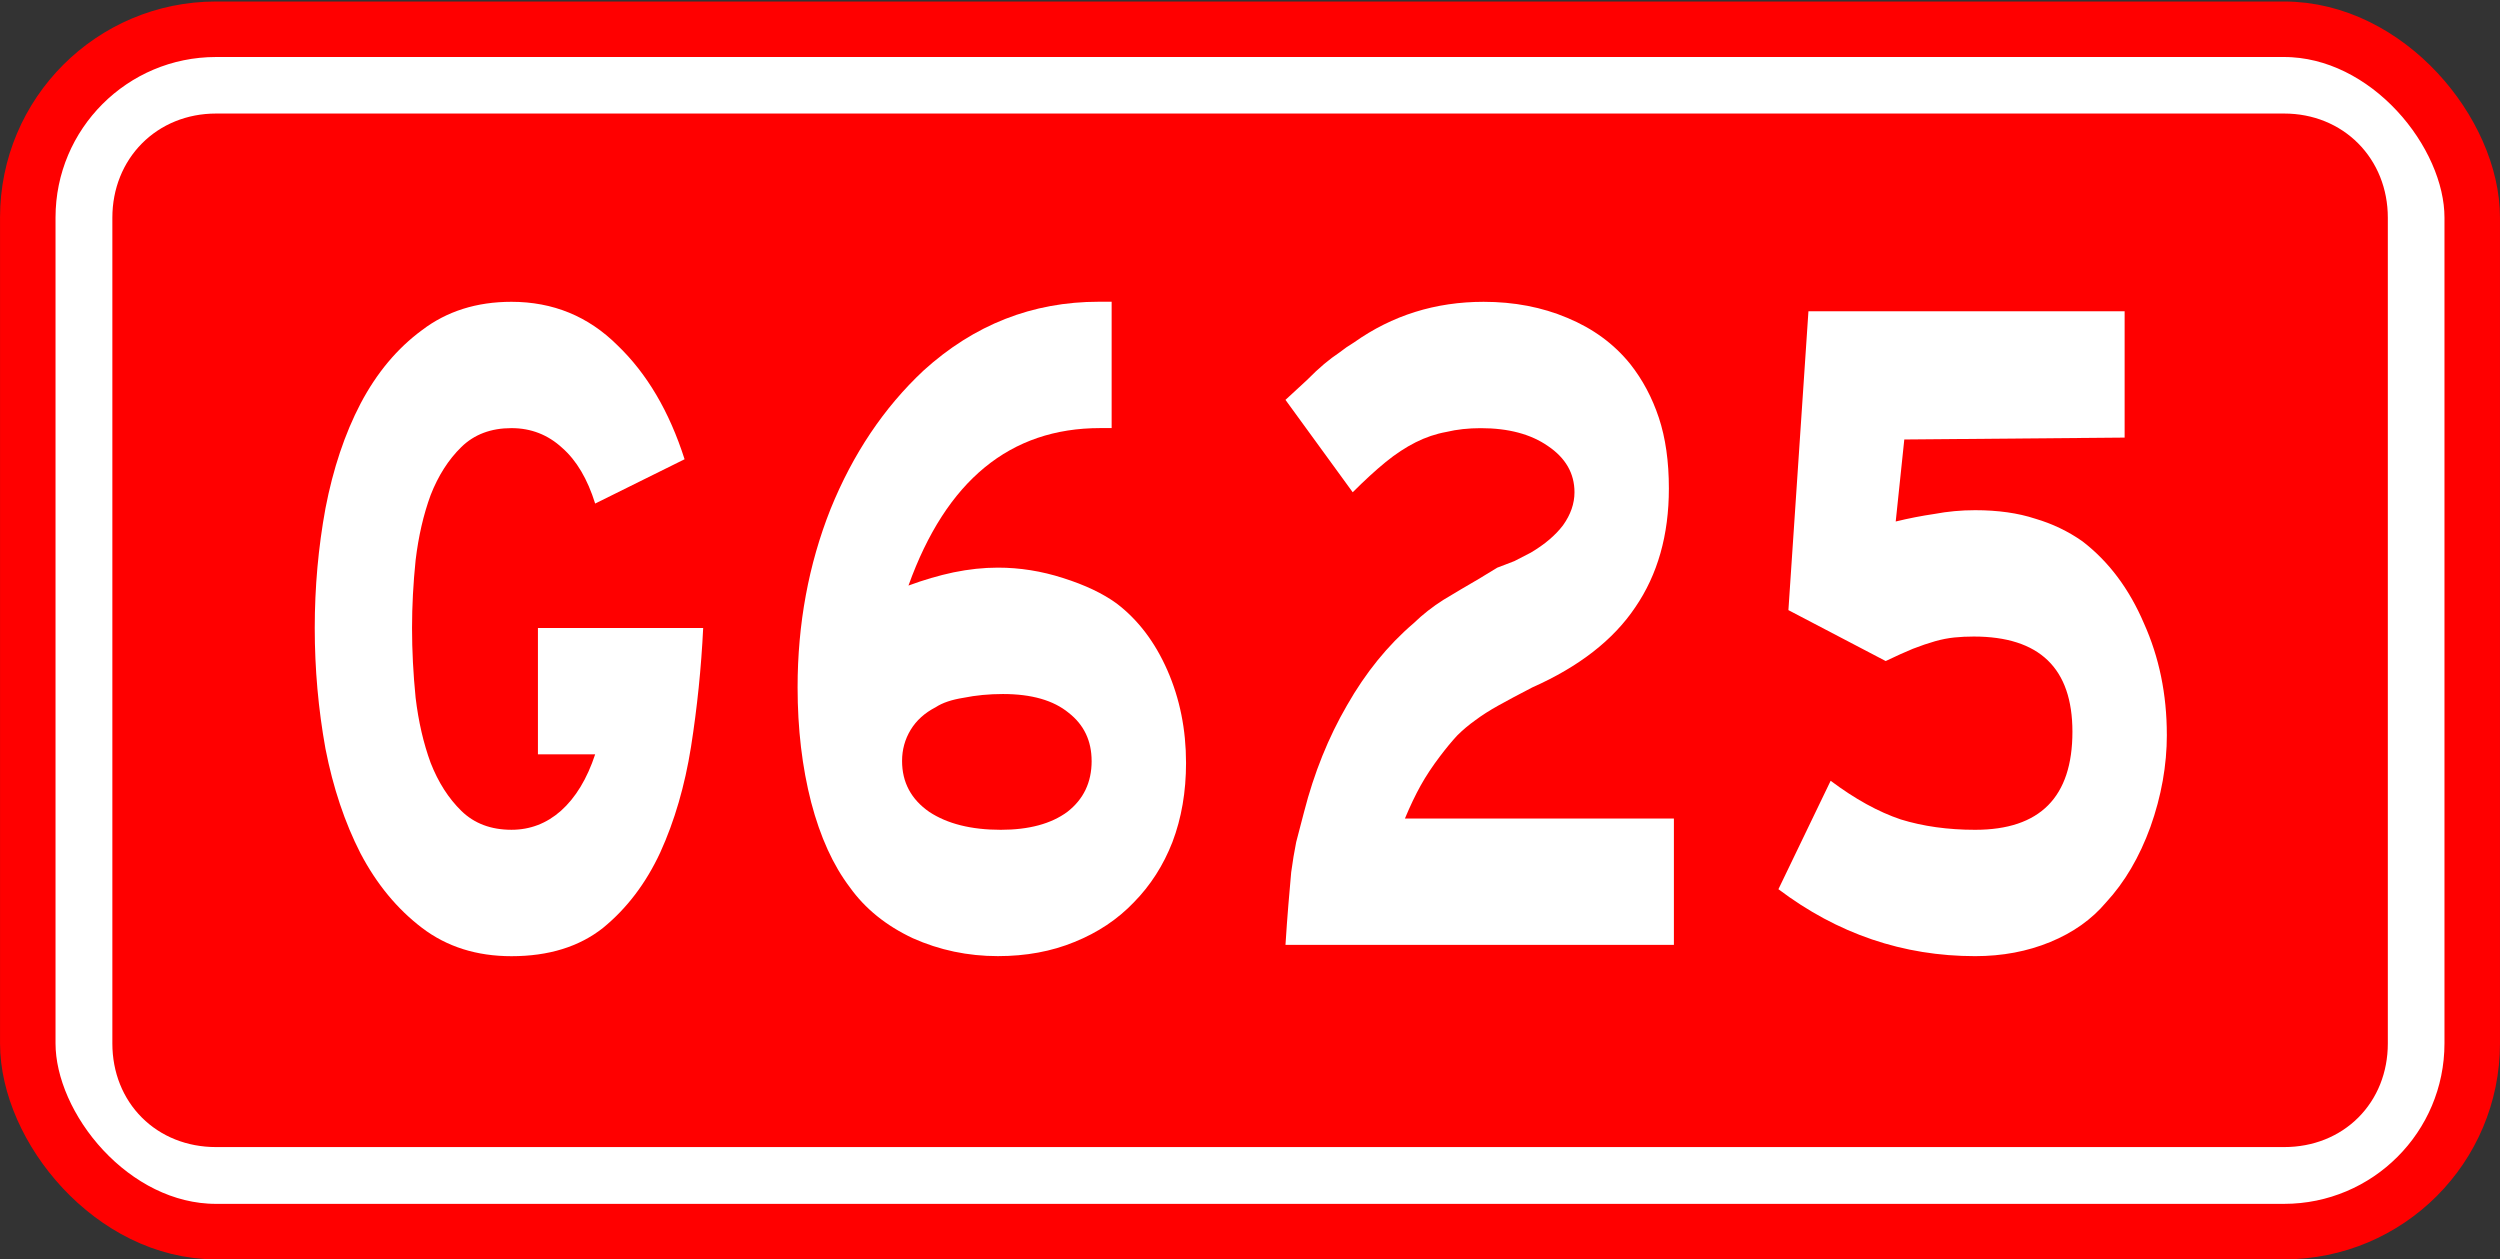
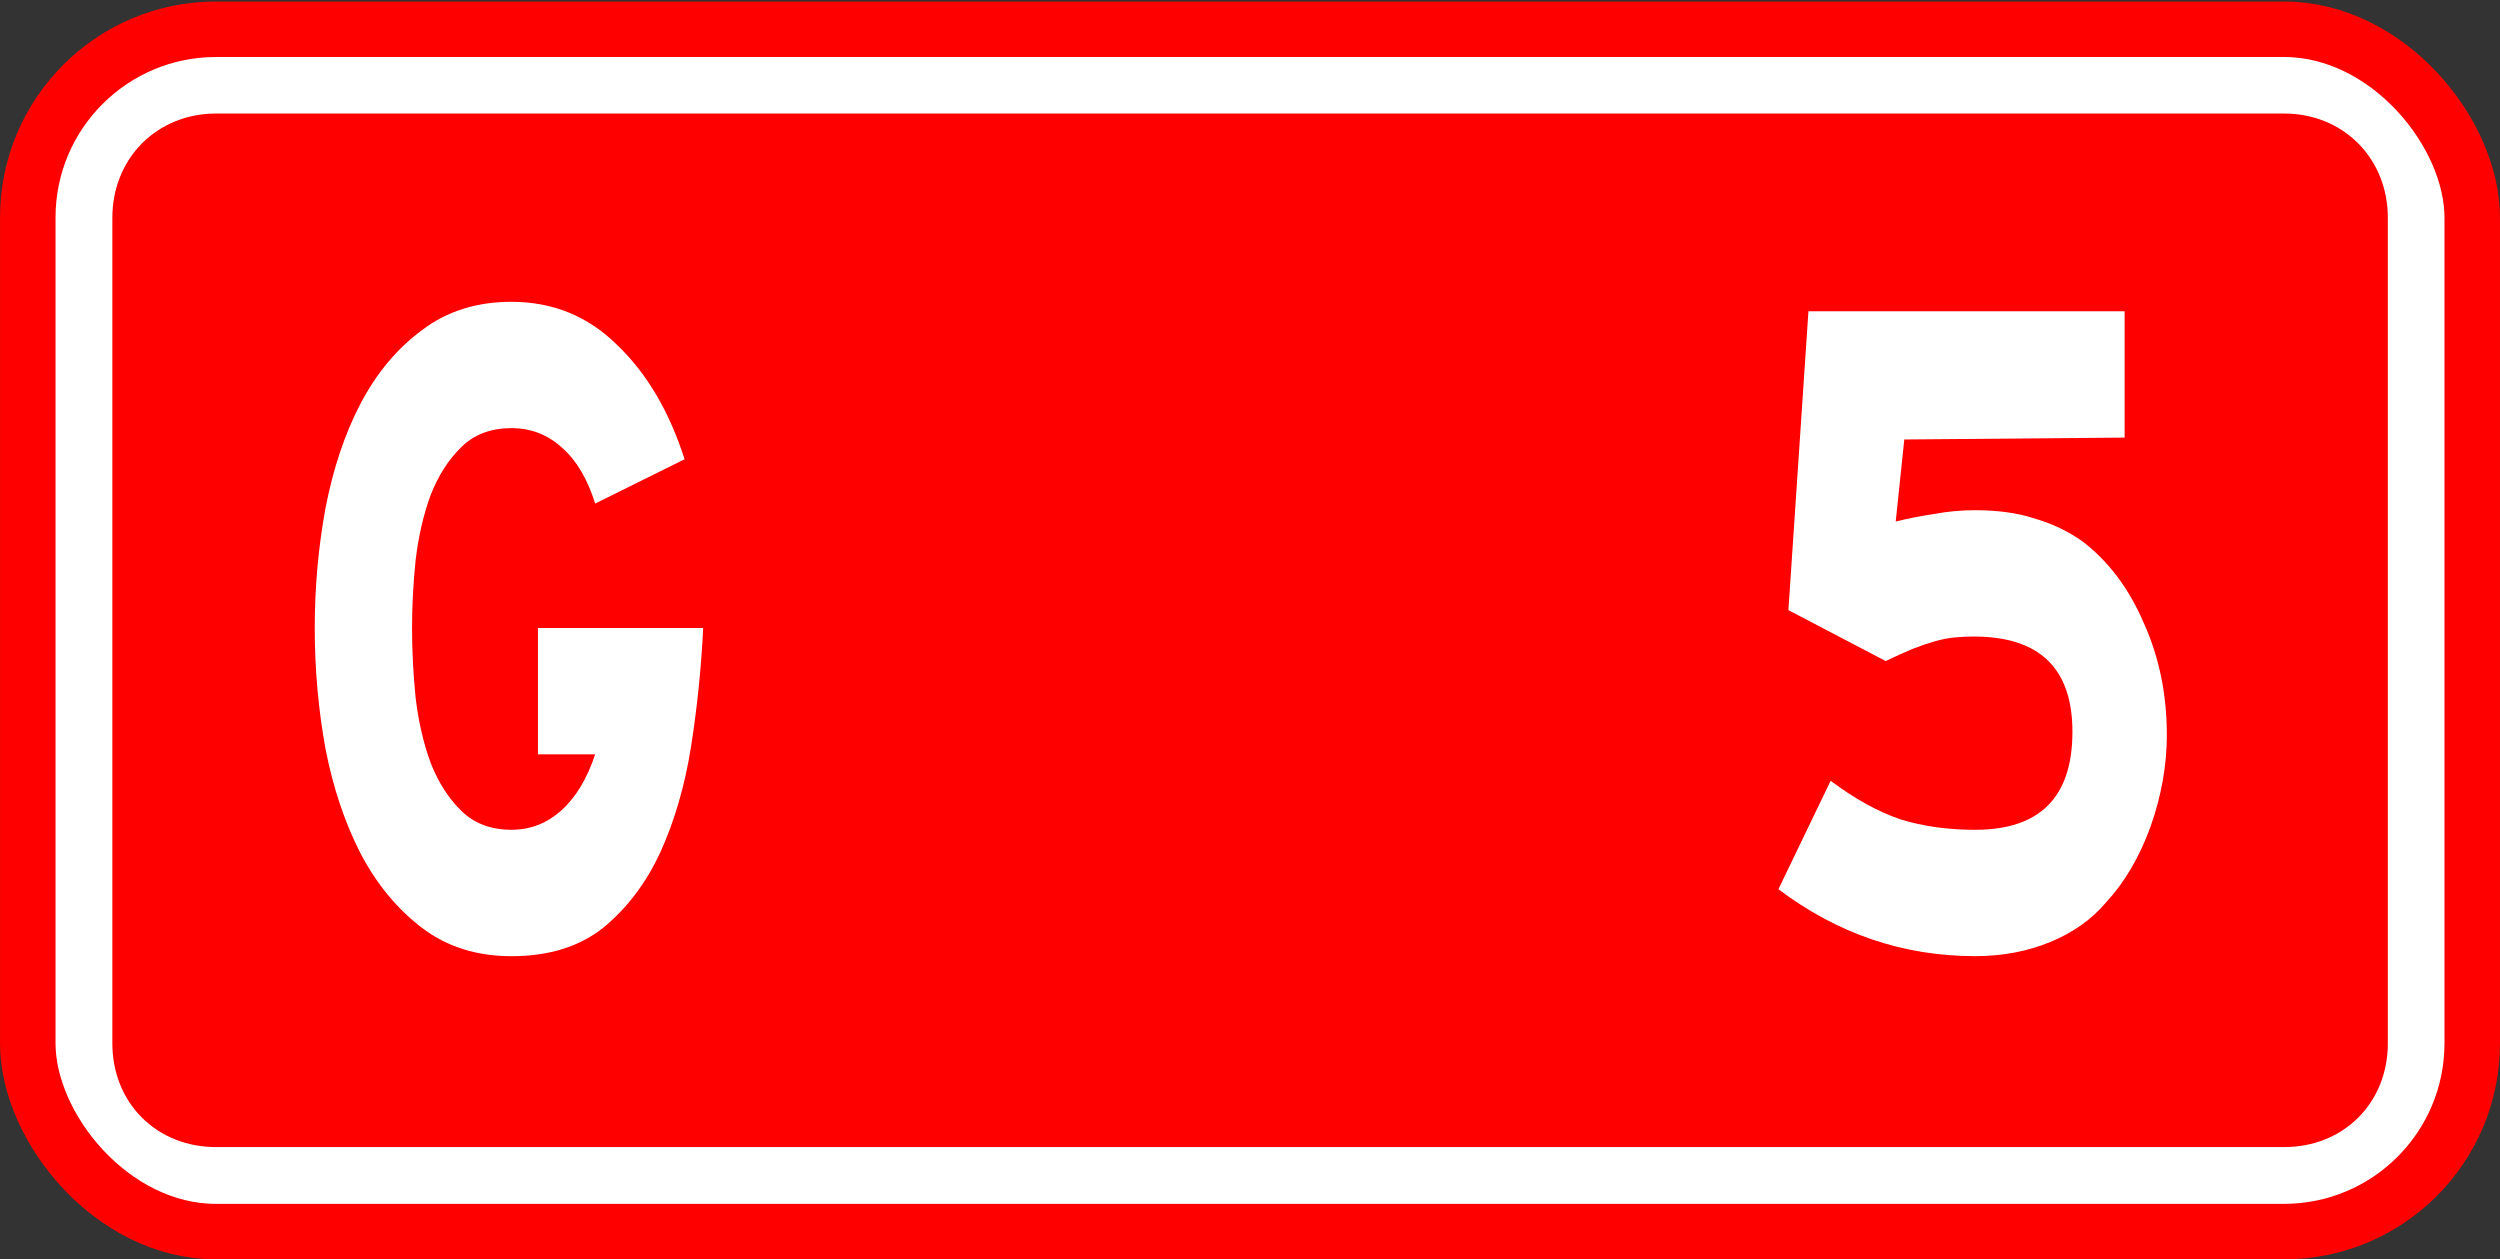
<svg xmlns="http://www.w3.org/2000/svg" version="1.1" height="68" width="135" id="svg2">
  <rect width="100%" height="100%" fill="#333333" stroke="none" />
  <defs id="defs23" />
  <g transform="translate(0 -984.36)" id="layer1">
    <flowRoot xml:space="preserve" style="line-height:0.01%" word-spacing="0px" letter-spacing="0px" font-family="STJTBZ" fill="#000000" id="flowRoot3826">
      <flowRegion id="flowRegion3828">
-         <rect height="45.61" width="117.8" y="693.58" x="128.57" id="rect3830" />
-       </flowRegion>
+         </flowRegion>
      <flowPara style="line-height:0" font-size="12px" id="flowPara3832"> </flowPara>
    </flowRoot>
    <flowRoot xml:space="preserve" style="line-height:0.01%" word-spacing="0px" letter-spacing="0px" font-family="STJTBZ" fill="#000000" id="flowRoot3834">
      <flowRegion id="flowRegion3836">
-         <rect height="53.152" width="117.44" y="691.43" x="129.65" id="rect3838" />
-       </flowRegion>
+         </flowRegion>
      <flowPara style="line-height:0" font-size="12px" id="flowPara3840"> </flowPara>
    </flowRoot>
    <g stroke-width="2.997" stroke="#f00" transform="translate(-126.78 371.8)" id="g3794">
      <rect fill="#fff" ry="10.165" height="64.927" width="132" y="614.14" x="128.28" id="rect2996" />
      <path fill="#f00" d="m138.44 620.19c-2.356 0-4.094 1.746-4.094 4.125v44.594c0 2.379 1.715 4.094 4.094 4.094h111.69c2.379 0 4.094-1.715 4.094-4.094v-44.594c0-2.379-1.738-4.125-4.094-4.125h-111.69z" id="path3776" />
    </g>
    <g aria-label="G625" stroke-width="2.772" fill="#fff" transform="scale(.871 1.148)" id="routenum">
      <path d="m43.595 887q-0.177 2.794-0.754 5.588-0.577 2.75-1.907 4.967-1.331 2.173-3.548 3.548-2.217 1.331-5.677 1.331-3.238 0-5.544-1.331-2.306-1.331-3.814-3.504-1.464-2.173-2.173-4.923-0.665-2.794-0.665-5.677 0-2.883 0.665-5.633 0.71-2.794 2.173-4.923 1.508-2.173 3.814-3.459 2.306-1.331 5.544-1.331 3.858 0 6.564 2.04 2.75 1.996 4.169 5.366l-5.544 2.084q-0.71-1.73-2.04-2.617-1.331-0.931-3.149-0.931-1.907 0-3.104 0.887-1.198 0.887-1.907 2.262-0.665 1.375-0.931 3.06-0.222 1.641-0.222 3.193 0 1.597 0.222 3.282 0.266 1.685 0.931 3.06 0.71 1.375 1.907 2.262 1.198 0.887 3.104 0.887 1.73 0 3.06-0.887 1.375-0.931 2.129-2.661h-3.548v-5.943h10.245z" id="path24" />
-       <path d="m73.532 893.34q0 2.04-0.843 3.725-0.843 1.641-2.395 2.838-1.508 1.198-3.681 1.863-2.129 0.665-4.745 0.665-2.794 0-5.278-0.843-2.484-0.887-3.903-2.395-1.552-1.552-2.395-3.992-0.843-2.484-0.843-5.411 0-4.479 2.04-8.382 2.084-3.903 5.766-6.52 4.701-3.238 10.866-3.238h0.798v5.943h-0.71q-8.382 0-11.886 7.407 1.419-0.399 2.794-0.621 1.419-0.222 2.75-0.222 2.04 0 4.036 0.488 2.04 0.488 3.326 1.198 1.996 1.153 3.149 3.149 1.153 1.996 1.153 4.346zm-5.854-0.089q0-1.419-1.419-2.262-1.419-0.887-4.08-0.887-1.286 0-2.439 0.177-1.109 0.133-1.73 0.444-1.02 0.399-1.552 1.064-0.532 0.665-0.532 1.464 0 1.508 1.685 2.395 1.685 0.843 4.435 0.843 2.617 0 4.125-0.843 1.508-0.887 1.508-2.395z" id="path26" />
-       <path d="m79.697 901.9q0.089-1.064 0.177-1.863 0.089-0.843 0.177-1.552 0.133-0.754 0.31-1.419 0.222-0.665 0.488-1.419 0.931-2.75 2.661-5.012 1.73-2.306 4.125-3.858 0.843-0.621 1.863-1.109 1.064-0.488 2.173-0.976l1.153-0.532 1.064-0.31 1.02-0.399q1.286-0.577 1.996-1.286 0.71-0.754 0.71-1.552 0-1.331-1.641-2.173-1.597-0.843-4.169-0.843-1.153 0-2.129 0.177-0.976 0.133-1.907 0.488-0.931 0.355-1.863 0.931-0.931 0.577-2.04 1.419l-4.169-4.346q0.754-0.532 1.331-0.931 0.577-0.444 1.064-0.754 0.488-0.31 0.931-0.532 0.444-0.266 0.931-0.488 3.548-1.907 8.027-1.907 2.838 0 5.189 0.754 2.395 0.754 3.903 2.173 1.153 1.109 1.774 2.528 0.621 1.419 0.621 3.326 0 3.282-2.084 5.588-2.04 2.306-6.386 3.77-1.242 0.488-2.084 0.843-0.843 0.355-1.464 0.71-0.577 0.31-1.109 0.71-0.488 0.399-1.064 0.976-0.71 0.71-1.198 1.375t-0.976 1.552h16.676v5.943z" id="path28" />
      <path d="m134.34 892.01q0 2.173-1.02 4.346-1.02 2.129-2.75 3.548-1.331 1.198-3.459 1.863t-4.657 0.665q-6.697 0-12.196-3.149l3.238-5.1q2.262 1.286 4.346 1.818 2.084 0.488 4.612 0.488 6.032 0 6.032-4.612 0-4.479-6.12-4.479-0.621 0-1.198 0.044t-1.198 0.177q-0.621 0.133-1.375 0.355-0.71 0.222-1.685 0.577l-6.032-2.395 1.242-14.059h19.603v5.943l-13.66 0.089-0.532 3.858q1.198-0.222 2.395-0.355 1.242-0.177 2.528-0.177 2.129 0 3.725 0.399 1.597 0.355 2.927 1.064 2.439 1.419 3.814 3.858 1.419 2.395 1.419 5.233z" id="path30" />
    </g>
  </g>
</svg>